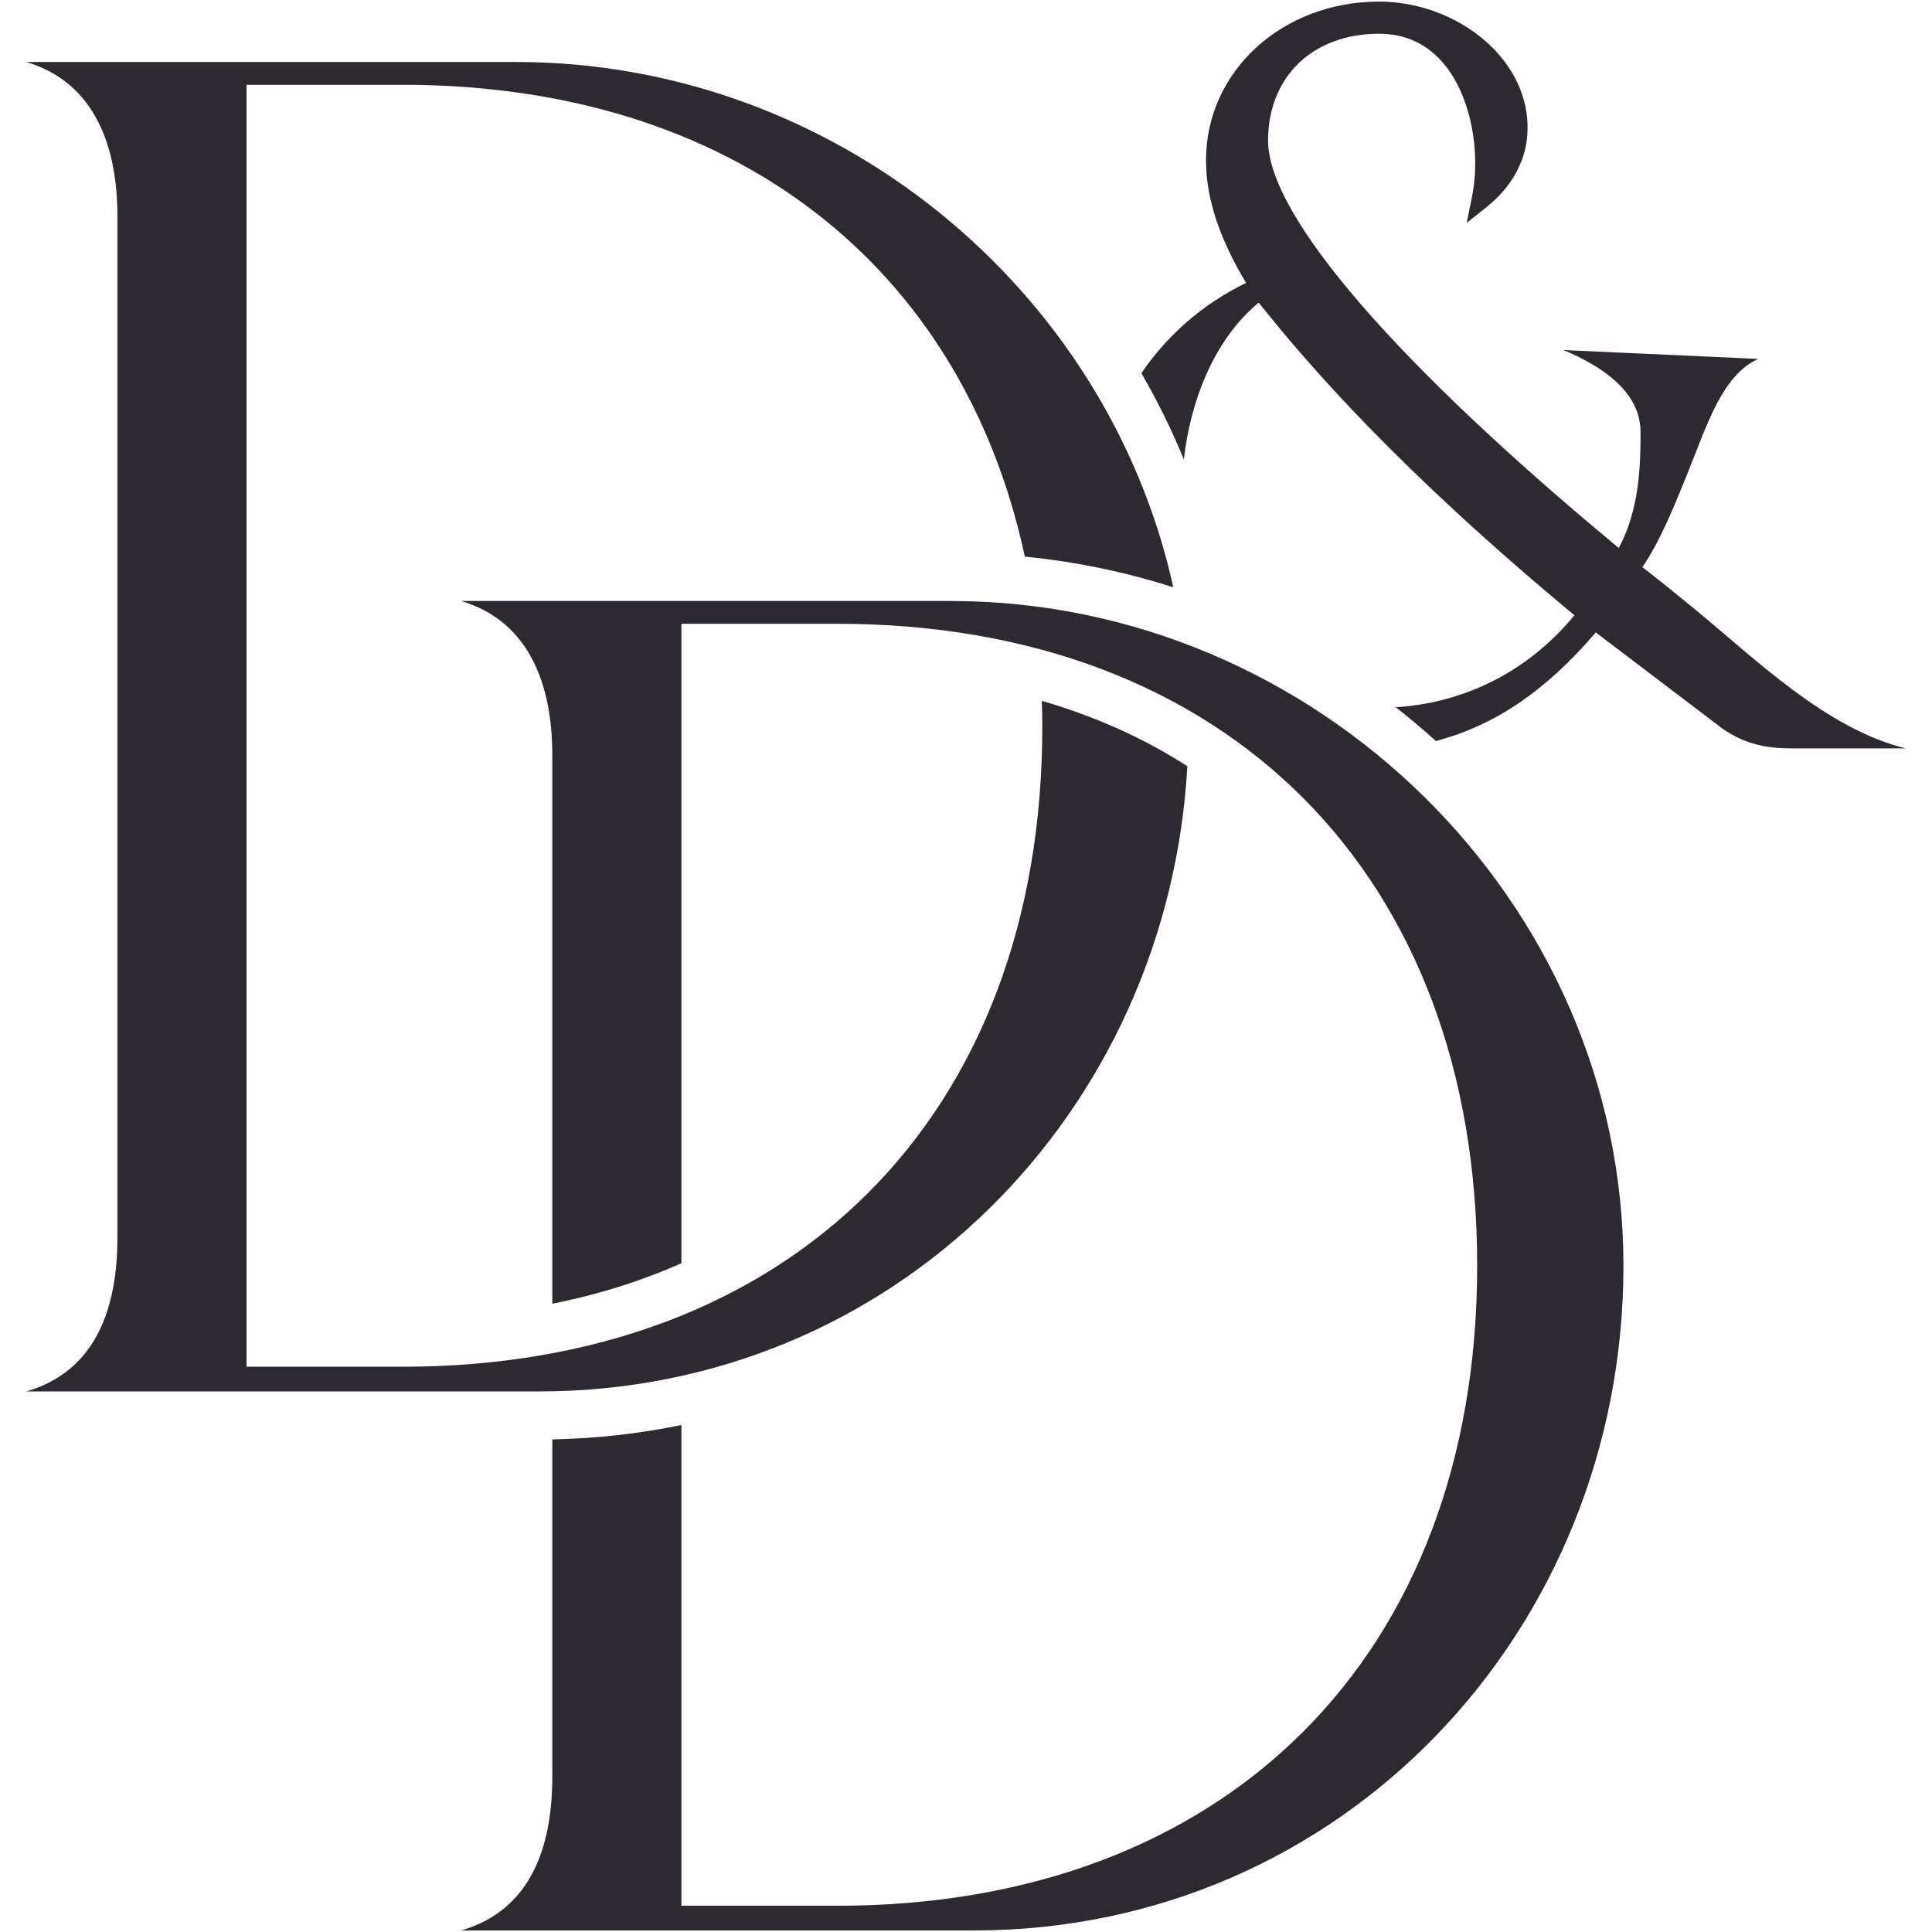
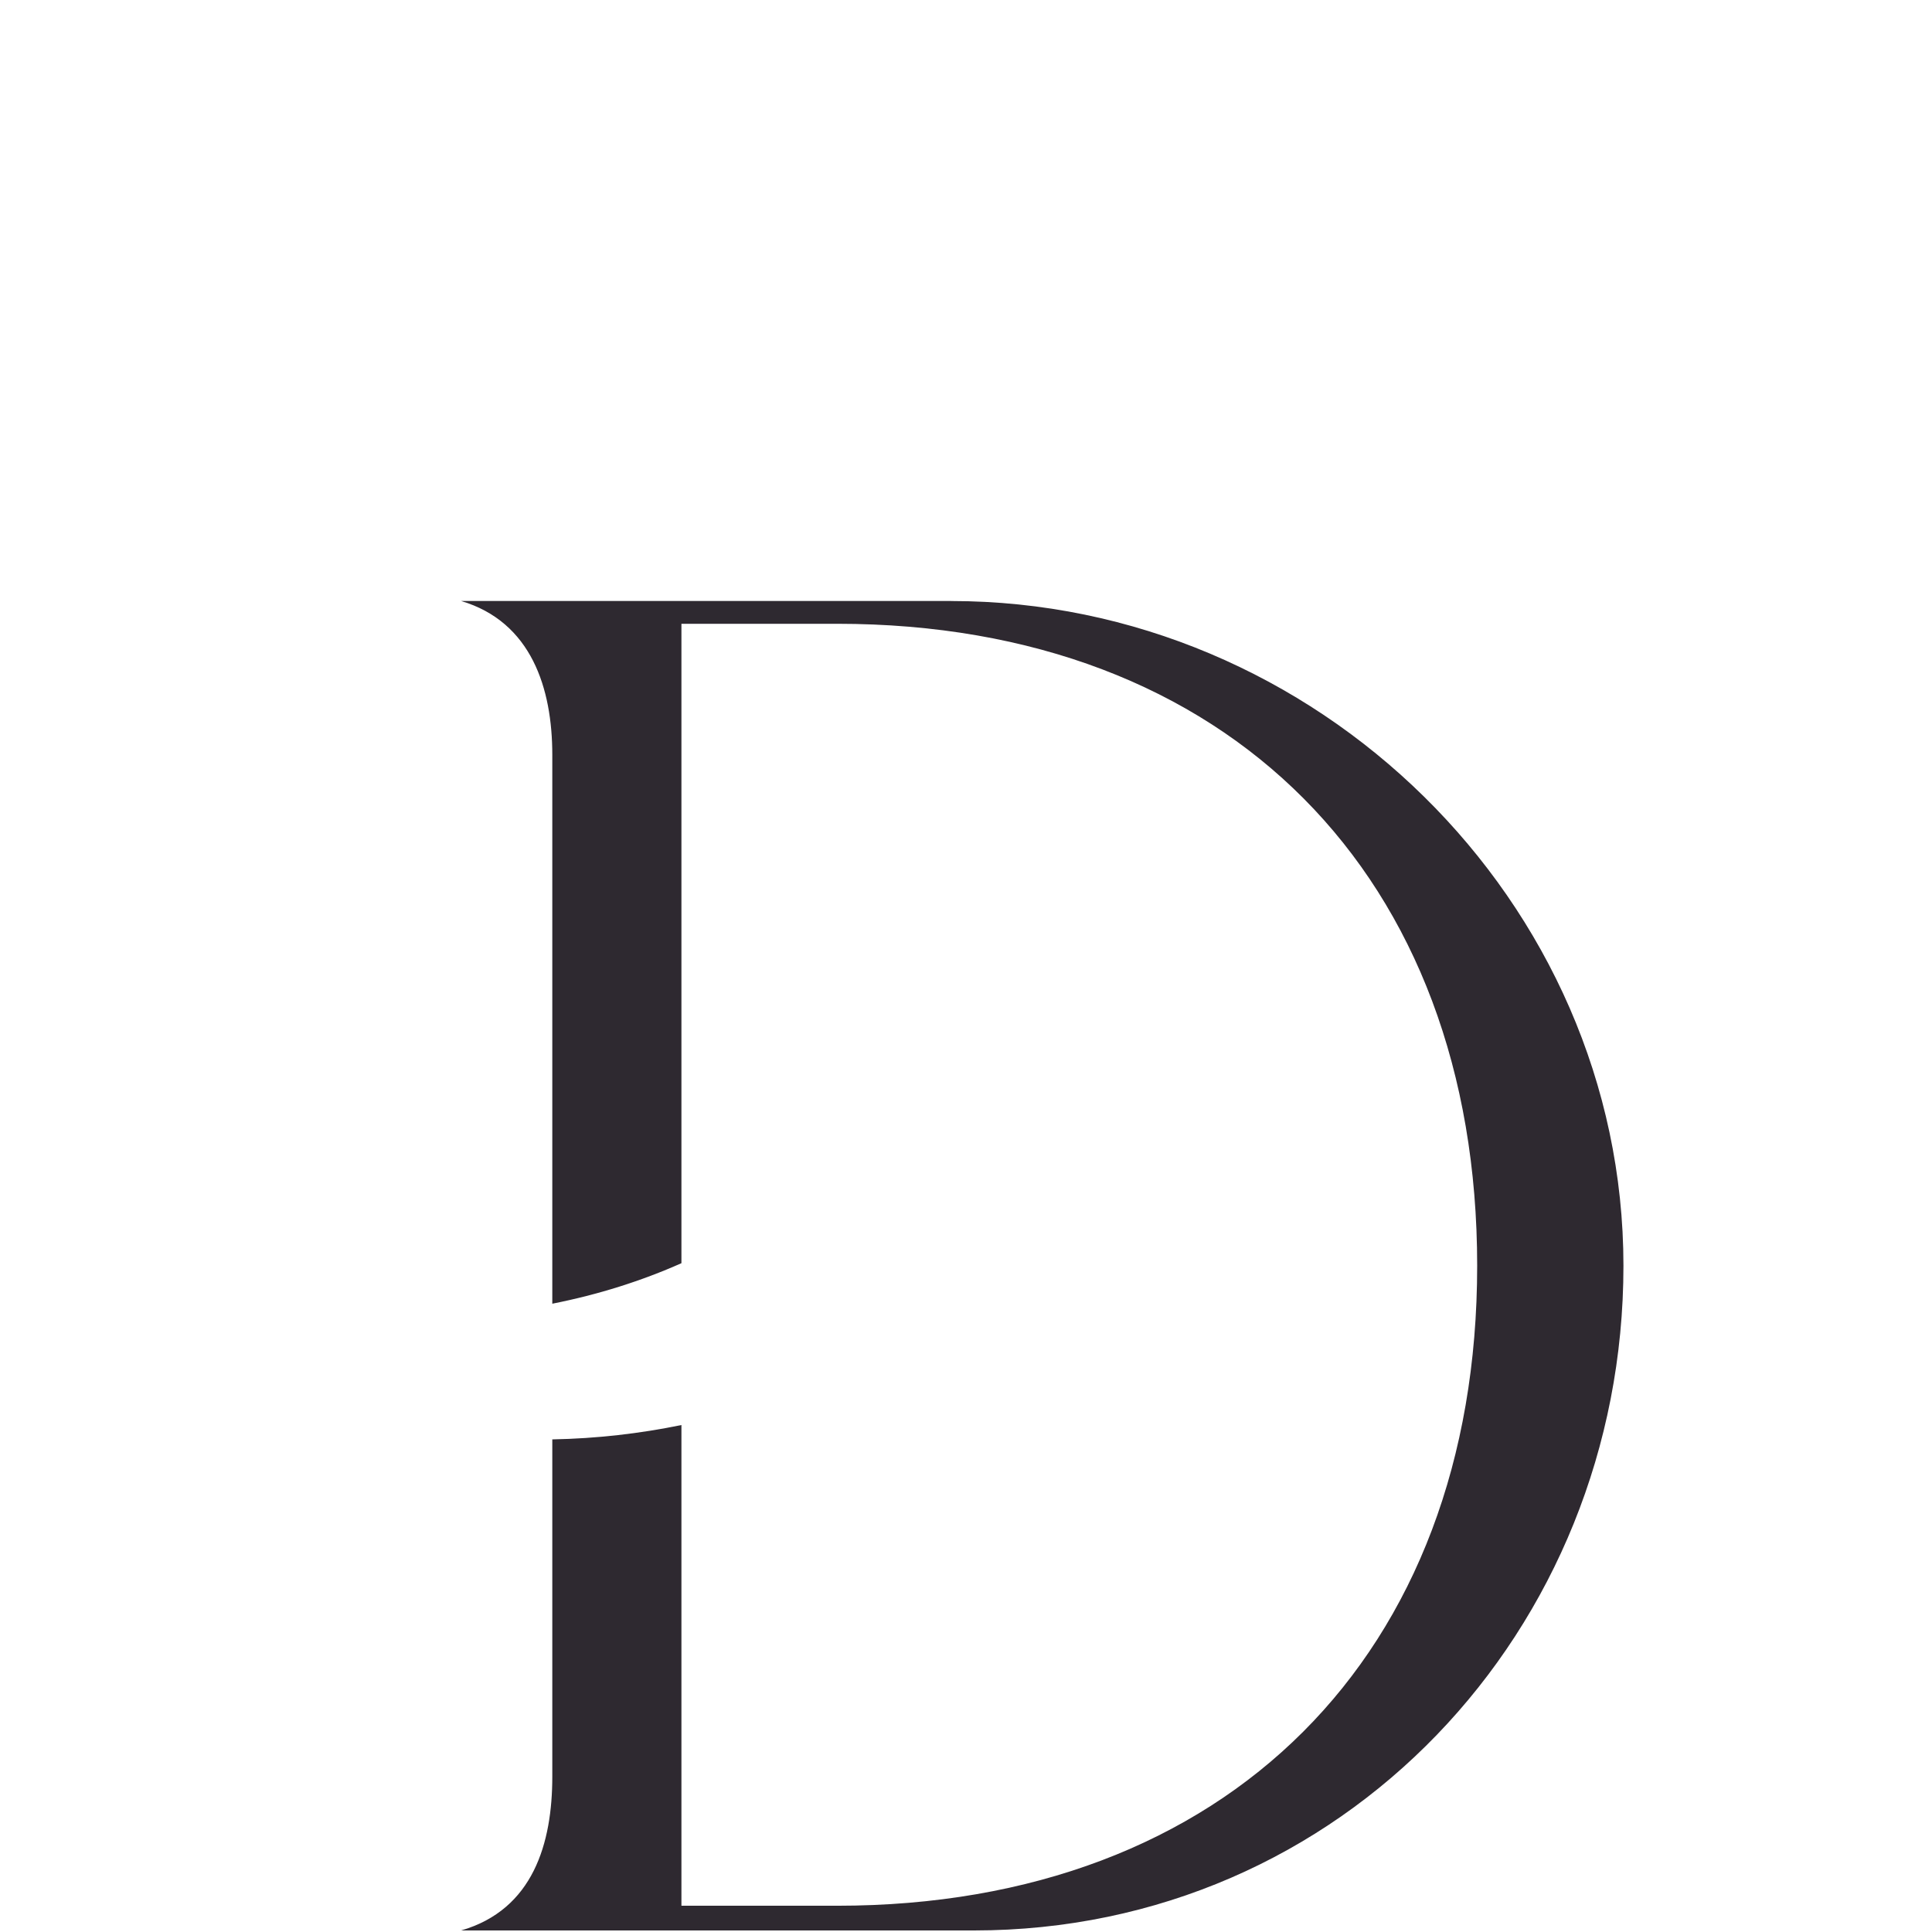
<svg xmlns="http://www.w3.org/2000/svg" width="144" height="144" viewBox="0 0 144 144" fill="none">
-   <path d="M126.357 45.437C125.003 44.325 123.715 43.269 122.411 42.271C123.74 40.336 124.798 37.709 125.825 35.163C127.233 31.671 128.36 27.965 131.051 26.75L116.525 26.091C119.541 27.349 122.277 29.269 122.277 32.206C122.277 34.643 122.212 37.934 120.655 40.844C104.256 27.264 94.514 16.12 94.514 10.487C94.514 5.718 97.841 2.515 102.793 2.515C104.778 2.515 106.422 3.295 107.679 4.833C109.582 7.16 110.413 11.226 109.703 14.723L109.319 16.616L110.828 15.41C112.779 13.849 113.854 11.774 113.854 9.579C113.889 7.44 112.977 5.317 111.291 3.602C109.142 1.421 105.967 0.119 102.793 0.119C95.556 0.119 89.889 5.315 89.889 11.946C89.889 14.755 90.868 17.75 92.878 21.084C89.618 22.668 86.978 25.008 85.073 27.817C86.266 29.873 87.322 32.018 88.236 34.239C88.727 29.952 90.442 25.348 93.815 22.556C97.438 27.095 104.095 34.86 117.348 45.859C113.601 50.408 108.653 52.437 104.027 52.71C105.059 53.516 106.057 54.357 107.021 55.233C111.443 54.06 115.225 51.485 118.94 47.136L128.327 54.265C130.193 55.597 131.985 55.778 133.492 55.778H142.047C136.155 54.359 130.763 49.052 126.359 45.439L126.357 45.437Z" fill="#2E2930" />
  <path d="M70.89 44.795H34.37C39.608 46.352 41.165 51.306 41.165 56.262V97.171C44.613 96.488 47.823 95.47 50.79 94.151V46.493H62.396C91.557 46.493 110.1 65.318 110.1 94.339C110.1 123.36 91.415 142.043 62.396 142.043H50.79V106.214C47.679 106.852 44.467 107.222 41.165 107.284V132.418C41.165 137.372 39.748 142.326 34.37 143.885H72.589C100.051 143.885 121.002 121.519 121.002 94.341C121.002 67.163 98.07 44.797 70.89 44.797V44.795Z" fill="#2E2930" />
-   <path d="M1.957 103.709H40.176C66.639 103.709 87.047 82.94 88.499 57.11C85.267 55.023 81.633 53.399 77.649 52.235C77.668 52.875 77.687 53.514 77.687 54.165C77.687 83.184 59.002 101.869 29.983 101.869H18.376V6.319H29.983C54.641 6.319 71.704 19.782 76.387 41.485C80.204 41.871 83.91 42.635 87.45 43.774C82.524 21.427 62.11 4.621 38.477 4.621H1.957C7.194 6.178 8.751 11.132 8.751 16.088V92.244C8.751 97.198 7.334 102.152 1.957 103.711V103.709Z" fill="#2E2930" />
</svg>